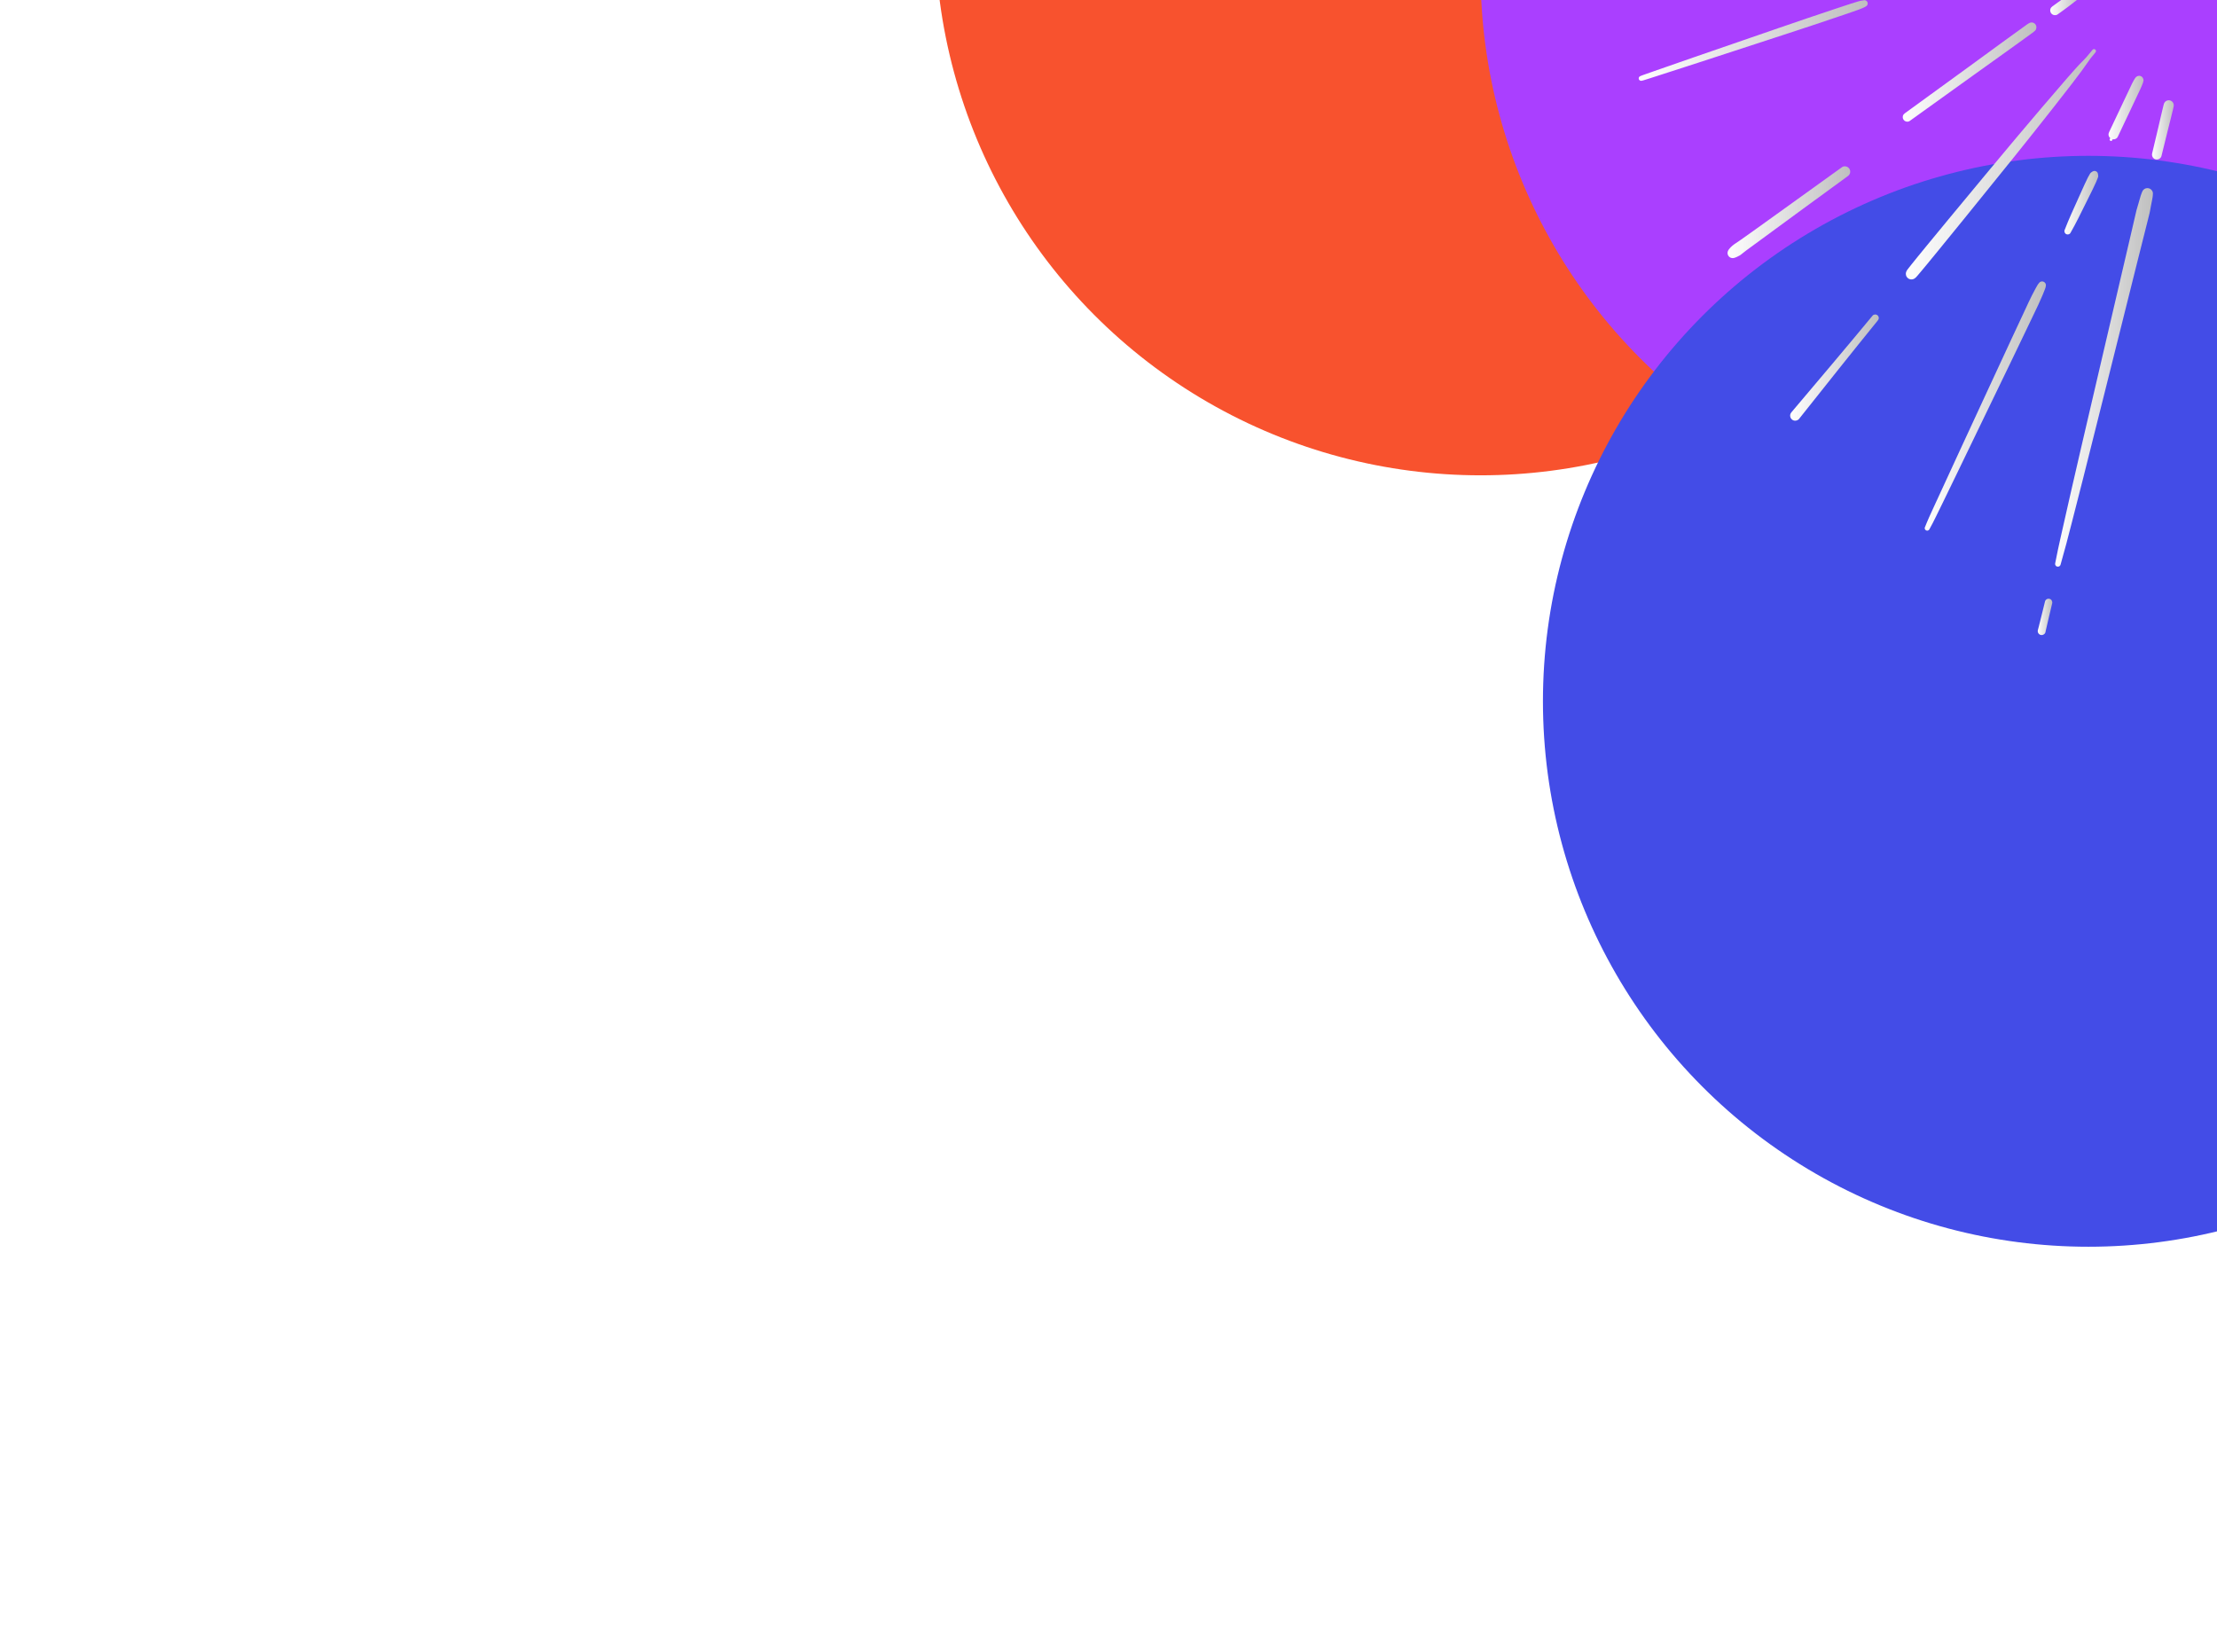
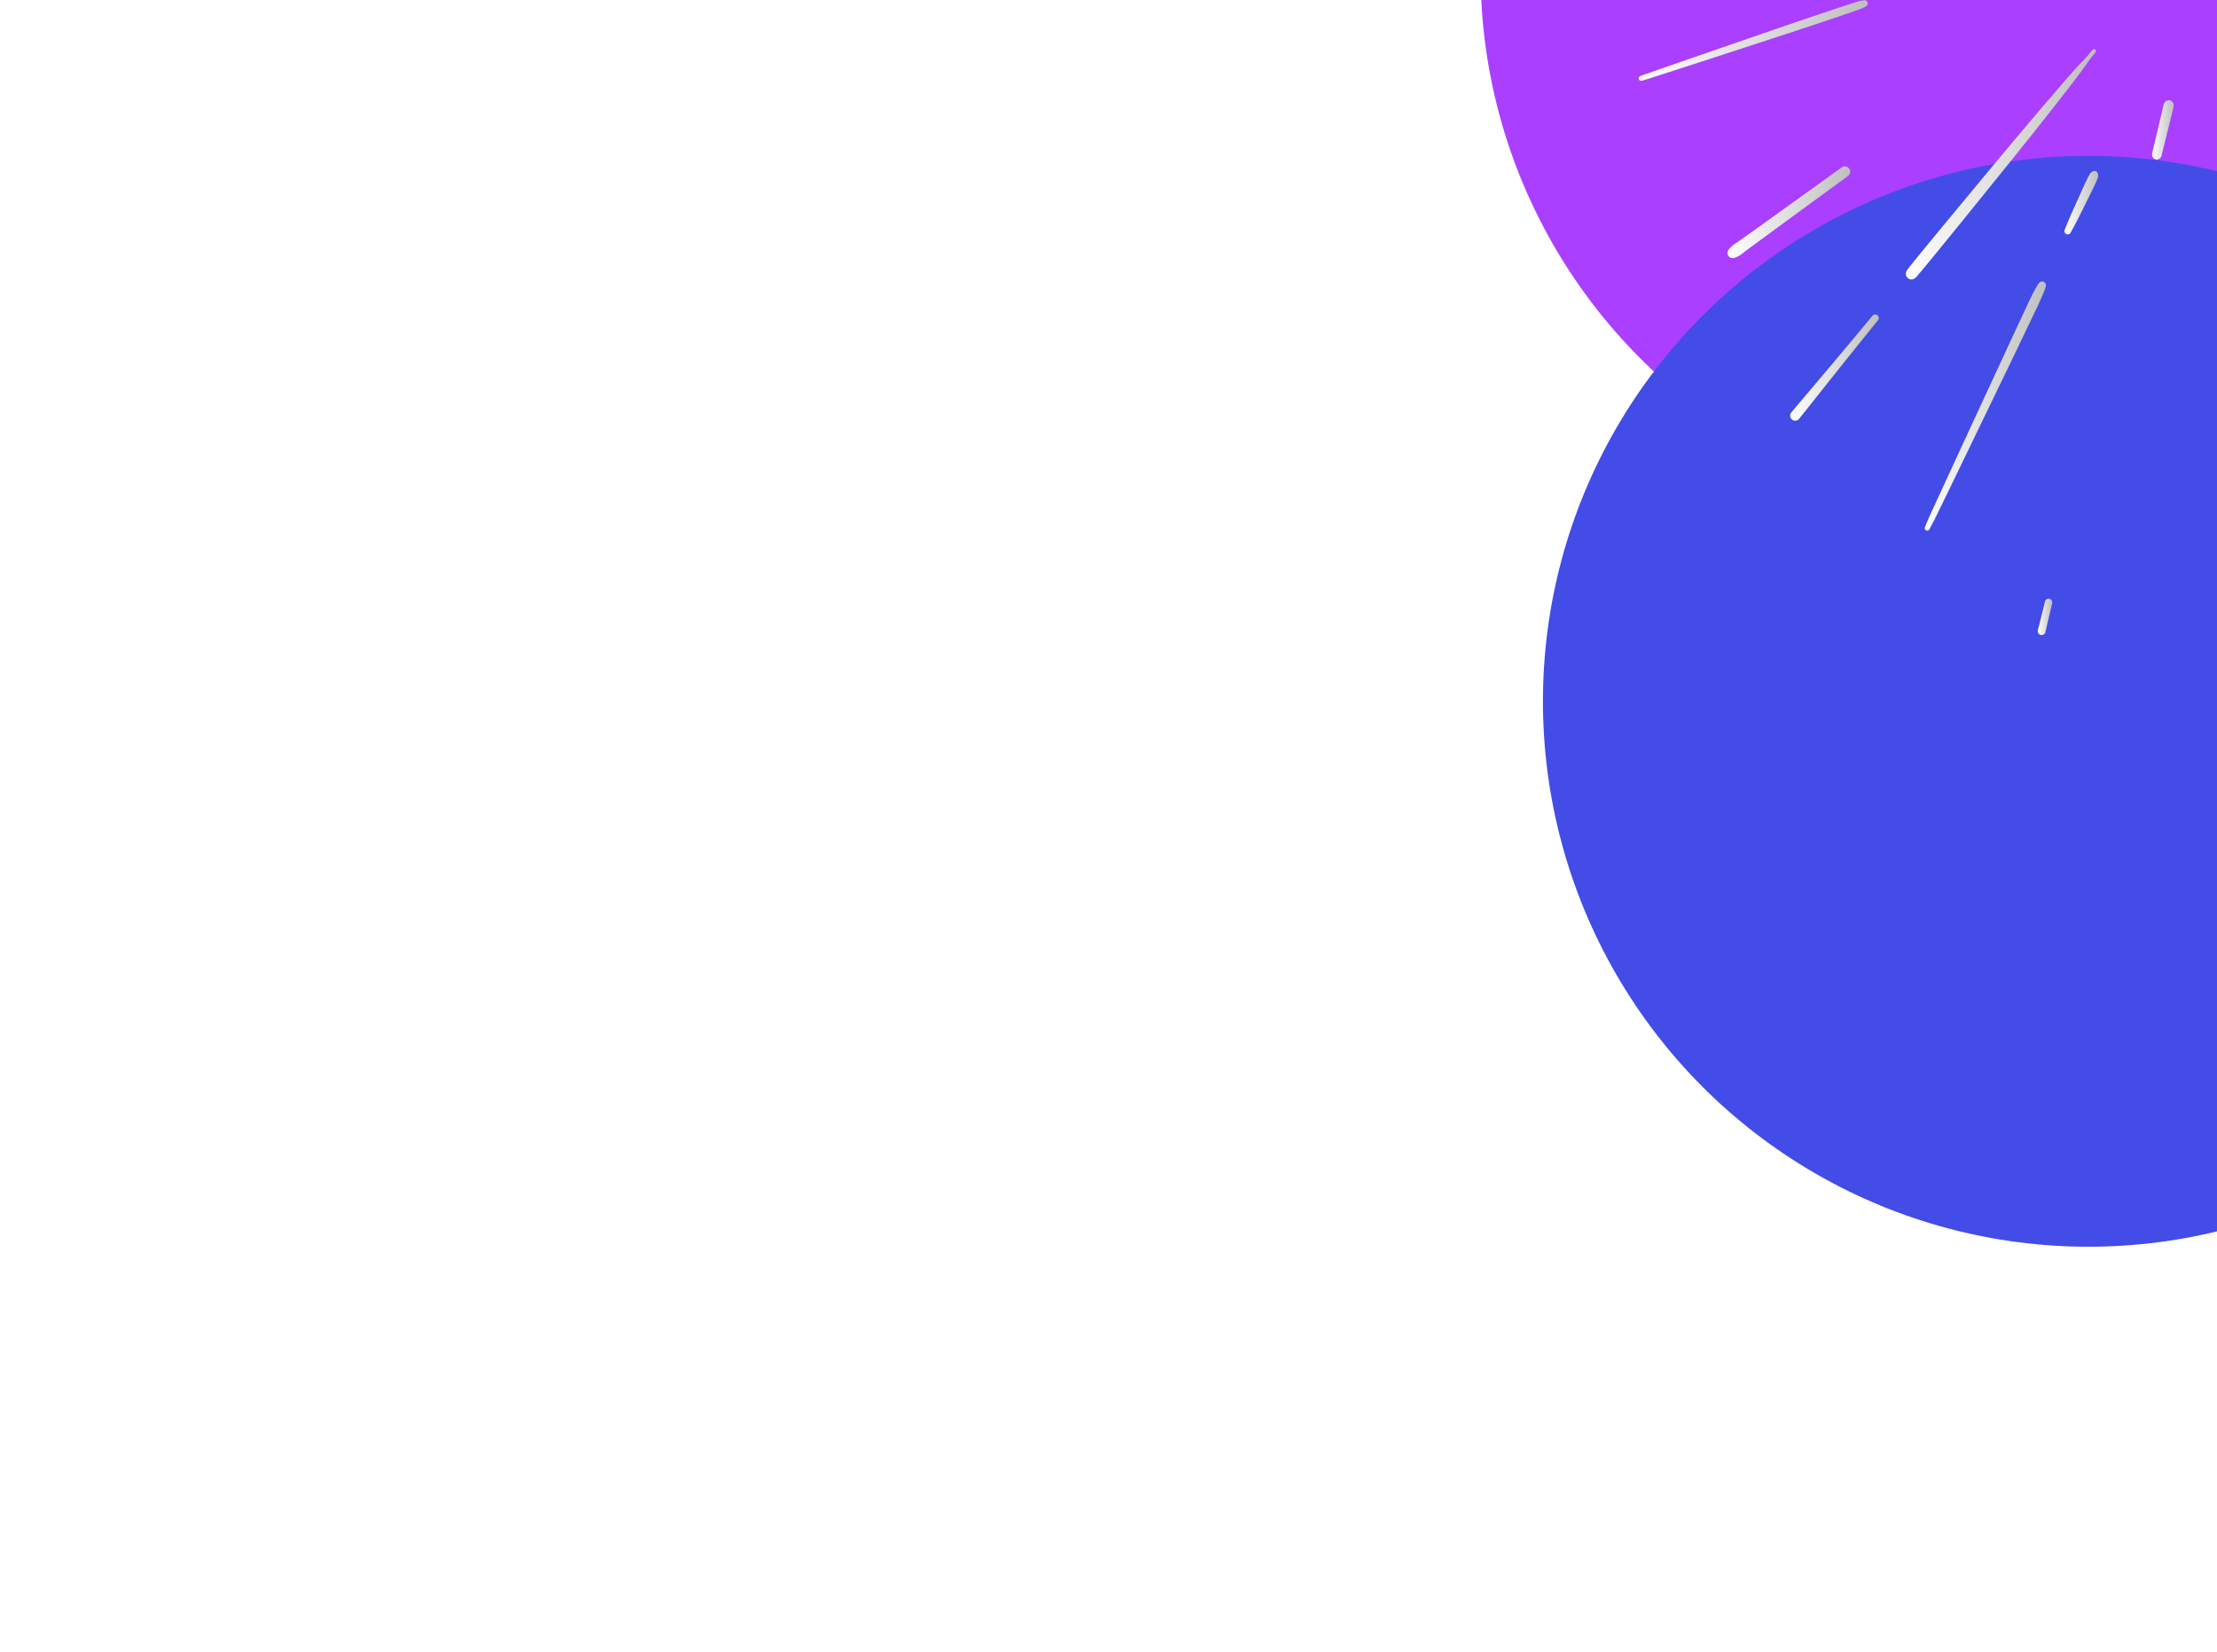
<svg xmlns="http://www.w3.org/2000/svg" width="569" height="424" viewBox="0 0 569 424" fill="none">
  <g filter="url(#filter0_f_10_3487)">
-     <circle cx="380" cy="-18" r="140" fill="#F8522E" />
-   </g>
+     </g>
  <g filter="url(#filter1_f_10_3487)">
    <circle cx="520" cy="-7" r="140" fill="#AA3FFF" />
  </g>
  <g filter="url(#filter2_f_10_3487)">
    <circle cx="536" cy="180" r="140" fill="#434CE7" />
  </g>
-   <path d="M506.541 19.264C509.156 17.39 511.773 15.517 514.393 13.648C515.714 12.706 517.028 11.755 518.344 10.805C518.961 10.36 519.577 9.915 520.192 9.467C520.536 9.219 520.879 8.971 521.222 8.721C521.585 8.458 521.973 8.204 522.294 7.89C522.692 7.498 522.769 6.86 522.489 6.381C522.326 6.102 522.056 5.895 521.744 5.809C521.409 5.716 521.089 5.778 520.785 5.934C520.48 6.092 520.207 6.308 519.928 6.509C519.584 6.755 519.241 7.004 518.896 7.251C518.279 7.696 517.663 8.14 517.046 8.586C515.732 9.537 514.415 10.487 513.105 11.445C510.506 13.347 507.904 15.246 505.3 17.142C499.845 21.117 494.393 25.095 488.923 29.047C488.667 29.232 488.472 29.431 488.385 29.746C488.357 29.847 488.344 29.951 488.344 30.055C488.344 30.262 488.398 30.468 488.503 30.648C488.656 30.91 488.91 31.105 489.203 31.186C489.481 31.262 489.86 31.244 490.103 31.068C495.571 27.117 501.058 23.194 506.541 19.264Z" fill="url(#paint0_linear_10_3487)" />
-   <path d="M526.802 1.597C526.532 1.792 526.327 2.002 526.235 2.334C526.206 2.44 526.191 2.55 526.191 2.659C526.191 2.877 526.249 3.095 526.36 3.285C526.522 3.56 526.789 3.767 527.097 3.852C527.39 3.932 527.792 3.912 528.048 3.727C529.016 3.027 530.004 2.349 530.949 1.618C531.792 0.967 532.641 0.323 533.475 -0.34C533.615 -0.48 533.711 -0.645 533.765 -0.836C533.845 -1.127 533.803 -1.443 533.65 -1.702C533.353 -2.211 532.625 -2.442 532.112 -2.106C531.281 -1.562 530.461 -0.999 529.637 -0.443C529.189 -0.141 528.755 0.184 528.317 0.501C527.812 0.867 527.307 1.232 526.802 1.597Z" fill="url(#paint1_linear_10_3487)" />
  <path d="M421.369 20.725C421.635 20.681 421.887 20.592 422.144 20.511C422.432 20.42 422.722 20.329 423.011 20.239C423.647 20.039 424.28 19.832 424.913 19.627C426.113 19.24 427.313 18.853 428.512 18.467C430.932 17.687 433.353 16.908 435.77 16.12C440.687 14.516 445.604 12.915 450.519 11.306C455.319 9.735 460.126 8.182 464.919 6.587C467.321 5.788 469.72 4.981 472.119 4.17C473.262 3.783 474.407 3.403 475.544 3C476.112 2.798 476.686 2.611 477.246 2.39C477.499 2.291 477.75 2.191 478.003 2.092C478.331 1.962 478.636 1.785 478.944 1.613C479.271 1.429 479.428 1.024 479.329 0.666C479.271 0.457 479.131 0.275 478.944 0.165C478.877 0.137 478.811 0.109 478.743 0.081C478.595 0.04 478.446 0.04 478.298 0.081C478.025 0.118 477.754 0.161 477.484 0.208C477.354 0.231 477.221 0.281 477.094 0.317C476.964 0.353 476.835 0.388 476.705 0.425C476.078 0.599 475.46 0.813 474.839 1.01C473.638 1.39 472.445 1.797 471.25 2.195C468.805 3.009 466.362 3.83 463.922 4.655C459.029 6.311 454.151 8.012 449.267 9.692C444.471 11.342 439.679 12.999 434.884 14.652C432.529 15.465 430.176 16.289 427.824 17.11C426.68 17.51 425.536 17.909 424.391 18.307C423.809 18.51 423.227 18.711 422.648 18.918C422.362 19.02 422.076 19.122 421.79 19.224C421.483 19.334 421.177 19.434 420.889 19.586C420.689 19.69 420.582 19.908 420.582 20.125C420.582 20.235 420.609 20.344 420.664 20.439C420.815 20.696 421.101 20.789 421.369 20.72C421.368 20.721 421.369 20.723 421.369 20.725Z" fill="url(#paint2_linear_10_3487)" />
  <path d="M495.167 135.882C495.174 135.87 495.181 135.857 495.188 135.844C495.482 135.294 495.777 134.744 496.071 134.194C496.39 133.598 496.68 132.987 496.977 132.381C497.556 131.2 498.138 130.021 498.712 128.838C499.877 126.436 501.041 124.036 502.206 121.635C504.556 116.791 506.889 111.939 509.235 107.091C511.57 102.267 513.905 97.443 516.235 92.616C517.396 90.213 518.551 87.807 519.703 85.398C520.282 84.191 520.86 82.984 521.438 81.776C522.003 80.594 522.582 79.419 523.132 78.23C523.496 77.443 523.856 76.654 524.188 75.853C524.344 75.474 524.507 75.098 524.653 74.715C524.723 74.53 524.793 74.344 524.863 74.16C524.898 74.068 524.933 73.975 524.968 73.883C525.013 73.761 525.028 73.61 525.057 73.482C525.116 73.219 525.096 72.959 524.958 72.724C524.83 72.504 524.616 72.34 524.371 72.271C524.116 72.201 523.839 72.239 523.613 72.371C523.537 72.415 523.471 72.467 523.414 72.525L523.413 72.527C523.362 72.578 523.319 72.634 523.282 72.694C523.245 72.742 523.208 72.789 523.171 72.837C523.115 72.909 523.059 72.982 523.003 73.054C522.953 73.14 522.904 73.227 522.854 73.312C522.704 73.572 522.55 73.831 522.409 74.096C522.095 74.68 521.785 75.268 521.483 75.859C520.897 77.006 520.372 78.184 519.827 79.35C518.693 81.777 517.558 84.205 516.424 86.632C514.154 91.489 511.91 96.356 509.662 101.223C507.398 106.124 505.134 111.025 502.862 115.922C500.618 120.76 498.378 125.598 496.166 130.45C495.796 131.259 495.425 132.068 495.061 132.879C494.689 133.707 494.355 134.554 494.008 135.393C493.989 135.44 493.98 135.494 493.98 135.548C493.98 135.666 494.019 135.793 494.073 135.882C494.186 136.075 494.397 136.197 494.621 136.197C494.843 136.197 495.054 136.075 495.167 135.882Z" fill="url(#paint3_linear_10_3487)" />
  <path d="M537.082 44.008C537.069 44.016 537.057 44.023 537.045 44.032C536.805 44.183 536.563 44.329 536.413 44.583C536.231 44.89 536.045 45.194 535.887 45.514C535.586 46.124 535.29 46.734 535.008 47.352C534.43 48.622 533.862 49.897 533.29 51.17C532.716 52.447 532.143 53.726 531.569 55.004C531.28 55.65 530.992 56.295 530.73 56.953C530.463 57.619 530.197 58.286 529.93 58.953C529.903 59.002 529.881 59.056 529.865 59.117C529.845 59.189 529.836 59.263 529.836 59.336C529.836 59.557 529.923 59.776 530.081 59.935C530.457 60.311 531.14 60.242 531.402 59.765C531.748 59.138 532.093 58.511 532.439 57.884C532.77 57.285 533.079 56.678 533.383 56.065C534.006 54.815 534.628 53.565 535.25 52.316C535.868 51.07 536.492 49.827 537.105 48.579C537.404 47.969 537.688 47.352 537.969 46.733C538.108 46.426 538.233 46.115 538.348 45.8C538.421 45.602 538.54 45.37 538.515 45.153C538.502 45.033 538.488 44.913 538.475 44.793C538.447 44.539 538.393 44.331 538.207 44.144C538.036 43.974 537.801 43.876 537.559 43.876C537.395 43.876 537.235 43.921 537.096 44.002L537.096 44.001C537.091 44.003 537.086 44.005 537.082 44.008Z" fill="url(#paint4_linear_10_3487)" />
-   <path d="M548.722 19.5C548.653 19.521 548.585 19.547 548.521 19.58C548.306 19.683 548.14 19.822 547.995 20.043C547.862 20.244 547.741 20.45 547.618 20.657C547.303 21.187 547.056 21.764 546.791 22.318C546.169 23.623 545.552 24.931 544.933 26.239C543.73 28.779 542.53 31.322 541.328 33.863C541.224 34.084 541.156 34.299 541.156 34.527C541.156 34.628 541.17 34.732 541.2 34.841C541.271 35.099 541.427 35.325 541.634 35.492C541.518 35.554 541.436 35.675 541.436 35.814C541.436 36.014 541.604 36.182 541.803 36.182C542.003 36.182 542.171 36.014 542.171 35.814C542.171 35.789 542.168 35.763 542.162 35.739C542.36 35.78 542.565 35.782 542.76 35.728C543.053 35.648 543.384 35.43 543.518 35.145C544.721 32.603 545.924 30.062 547.126 27.521C547.716 26.275 548.307 25.03 548.891 23.782C549.179 23.167 549.482 22.556 549.735 21.925C549.825 21.701 549.911 21.477 549.994 21.25C550.111 20.929 550.205 20.595 550.077 20.258C550.025 20.073 549.932 19.914 549.796 19.777C549.592 19.573 549.312 19.457 549.024 19.457C548.925 19.457 548.828 19.471 548.734 19.497L548.734 19.496C548.73 19.497 548.726 19.499 548.722 19.5Z" fill="url(#paint5_linear_10_3487)" />
  <path d="M491.309 71.526C491.398 71.474 491.481 71.412 491.559 71.341C491.653 71.267 491.741 71.189 491.823 71.099C491.94 70.97 492.057 70.84 492.17 70.707C492.427 70.406 492.684 70.103 492.939 69.799C493.481 69.152 494.02 68.503 494.558 67.853C495.569 66.633 496.569 65.405 497.57 64.177C499.696 61.569 501.824 58.963 503.944 56.35C508.207 51.095 512.461 45.833 516.706 40.562C520.123 36.317 523.512 32.052 526.879 27.768C528.529 25.672 530.167 23.567 531.799 21.457C532.614 20.403 533.418 19.34 534.207 18.267C534.591 17.745 534.971 17.223 535.335 16.686C535.713 16.129 536.107 15.584 536.503 15.039C536.933 14.513 537.364 13.987 537.795 13.461C537.969 13.249 538.003 12.957 537.795 12.749C537.615 12.569 537.257 12.535 537.082 12.749C536.842 13.042 536.6 13.337 536.359 13.63C536.118 13.926 535.883 14.229 535.624 14.51C535.356 14.8 535.088 15.091 534.822 15.38C534.535 15.691 534.227 15.984 533.931 16.285C533.365 16.859 532.836 17.475 532.292 18.072C531.718 18.699 531.161 19.341 530.604 19.983C528.418 22.5 526.242 25.025 524.085 27.566C521.891 30.149 519.698 32.73 517.516 35.322C515.321 37.932 513.142 40.554 510.959 43.172C507.307 47.549 503.67 51.938 500.044 56.336C498.206 58.566 496.365 60.794 494.531 63.026C493.685 64.056 492.839 65.088 491.999 66.123C491.55 66.676 491.104 67.232 490.659 67.787C490.449 68.048 490.244 68.31 490.037 68.573C489.882 68.769 489.729 68.965 489.581 69.165C489.487 69.292 489.399 69.405 489.333 69.549C489.284 69.663 489.236 69.779 489.188 69.893C489.154 70.021 489.137 70.149 489.137 70.277C489.137 70.405 489.154 70.534 489.188 70.661C489.287 71.022 489.529 71.335 489.851 71.524C490.185 71.719 490.591 71.772 490.964 71.669C491.087 71.638 491.202 71.589 491.309 71.526Z" fill="url(#paint6_linear_10_3487)" />
  <path d="M461.868 107.348C465.181 103.198 468.479 99.037 471.785 94.881C473.503 92.723 475.228 90.57 476.958 88.421C478.61 86.368 480.256 84.312 481.925 82.275C482.085 82.08 482.193 81.89 482.193 81.629C482.193 81.387 482.096 81.153 481.925 80.982C481.754 80.811 481.521 80.715 481.279 80.715C481.058 80.715 480.779 80.805 480.633 80.982C478.965 83.017 477.275 85.031 475.59 87.052C473.826 89.165 472.058 91.275 470.283 93.378C466.797 97.506 463.305 101.628 459.826 105.762C459.596 106.035 459.445 106.313 459.445 106.682C459.445 107.141 459.694 107.573 460.089 107.805C460.702 108.163 461.518 107.936 461.868 107.348Z" fill="url(#paint7_linear_10_3487)" />
-   <path d="M528.852 144.926C529.354 143.154 529.85 141.381 530.322 139.599C530.815 137.738 531.295 135.871 531.773 134.005C532.735 130.252 533.701 126.5 534.65 122.744C536.533 115.287 538.398 107.827 540.264 100.366C542.13 92.91 543.99 85.454 545.858 77.999C547.691 70.683 549.503 63.363 551.36 56.054C551.474 55.599 551.589 55.143 551.699 54.687C551.825 54.157 551.895 53.615 551.999 53.081C552.108 52.529 552.217 51.977 552.326 51.426C552.375 51.171 552.419 50.913 552.466 50.656C552.524 50.339 552.533 50.02 552.552 49.699C552.587 49.07 552.092 48.498 551.512 48.333C551.39 48.299 551.261 48.296 551.135 48.282C550.88 48.283 550.641 48.347 550.421 48.476C550.207 48.602 550.039 48.771 549.912 48.984C549.838 49.151 549.764 49.319 549.69 49.486C549.579 49.735 549.502 49.965 549.424 50.222C549.3 50.629 549.183 51.039 549.066 51.448C548.958 51.824 548.849 52.201 548.741 52.578C548.607 53.04 548.45 53.491 548.336 53.959C547.902 55.735 547.512 57.524 547.097 59.305C546.244 62.975 545.384 66.644 544.528 70.316C542.793 77.763 541.045 85.209 539.313 92.658C535.816 107.695 532.27 122.72 528.904 137.787C528.661 138.873 528.424 139.96 528.186 141.046C527.932 142.209 527.713 143.38 527.478 144.547L527.48 144.547C527.462 144.606 527.453 144.668 527.453 144.736C527.453 144.987 527.589 145.225 527.806 145.352C528.205 145.586 528.727 145.369 528.852 144.926Z" fill="url(#paint8_linear_10_3487)" />
  <path d="M552.316 39.688C552.316 40.239 552.66 40.751 553.222 40.905C553.859 41.081 554.592 40.695 554.751 40.038C555.265 37.911 555.785 35.788 556.319 33.667C556.591 32.59 556.865 31.514 557.13 30.434C557.251 29.939 557.372 29.444 557.494 28.949C557.563 28.666 557.632 28.383 557.701 28.101C557.76 27.859 557.831 27.614 557.864 27.369C557.926 27.14 557.926 26.911 557.864 26.682C557.775 26.359 557.559 26.078 557.27 25.91C556.971 25.734 556.608 25.688 556.274 25.779C556.055 25.841 555.865 25.951 555.703 26.111C555.544 26.272 555.432 26.462 555.371 26.682C555.312 26.849 555.277 27.024 555.234 27.196C555.164 27.478 555.097 27.76 555.03 28.043C554.895 28.61 554.76 29.177 554.625 29.744C554.368 30.825 554.12 31.908 553.869 32.991C553.376 35.122 552.869 37.249 552.354 39.375C552.328 39.48 552.316 39.585 552.316 39.688Z" fill="url(#paint9_linear_10_3487)" />
  <path d="M526.033 153.705C525.545 153.571 524.985 153.865 524.864 154.369C524.567 155.594 524.266 156.818 523.961 158.041C523.679 159.17 523.408 160.304 523.109 161.429C523.081 161.524 523.051 161.619 523.023 161.714C523.025 161.714 523.026 161.714 523.027 161.714C523.004 161.803 522.992 161.894 522.992 161.984C522.992 162.332 523.165 162.671 523.488 162.86C523.723 162.997 524.009 163.034 524.27 162.962C524.588 162.874 524.918 162.591 524.98 162.253C524.997 162.157 525.015 162.06 525.032 161.963C525.28 160.824 525.556 159.688 525.821 158.554C526.109 157.326 526.401 156.1 526.696 154.874C526.817 154.371 526.543 153.846 526.033 153.705Z" fill="url(#paint10_linear_10_3487)" />
  <path d="M445.875 65.889C446.26 65.722 446.674 65.501 446.986 65.218C447.173 65.047 447.387 64.9 447.587 64.746C447.8 64.58 448.014 64.413 448.228 64.248C452.483 61.103 456.754 57.983 461.024 54.86C465.409 51.652 469.787 48.436 474.186 45.249C474.487 45.03 474.714 44.798 474.817 44.428C474.915 44.073 474.864 43.687 474.679 43.371C474.499 43.064 474.201 42.834 473.858 42.739C473.533 42.65 473.085 42.672 472.801 42.878C467.873 46.449 462.924 49.987 457.981 53.537C455.517 55.306 453.052 57.076 450.588 58.847C449.351 59.735 448.104 60.611 446.864 61.494C446.287 61.904 445.694 62.29 445.108 62.686C444.781 62.906 444.503 63.176 444.212 63.441C444.131 63.532 444.051 63.622 443.97 63.713C443.815 63.888 443.669 64.062 443.557 64.266C443.44 64.477 443.379 64.71 443.379 64.943C443.379 65.169 443.437 65.395 443.557 65.6C443.674 65.799 443.832 65.957 444.031 66.074C444.356 66.265 444.689 66.276 445.05 66.207C445.34 66.152 445.605 66.007 445.875 65.889Z" fill="url(#paint11_linear_10_3487)" />
  <defs>
    <filter id="filter0_f_10_3487" x="0" y="-398" width="760" height="760" filterUnits="userSpaceOnUse" color-interpolation-filters="sRGB">
      <feFlood flood-opacity="0" result="BackgroundImageFix" />
      <feBlend mode="normal" in="SourceGraphic" in2="BackgroundImageFix" result="shape" />
      <feGaussianBlur stdDeviation="120" result="effect1_foregroundBlur_10_3487" />
    </filter>
    <filter id="filter1_f_10_3487" x="140" y="-387" width="760" height="760" filterUnits="userSpaceOnUse" color-interpolation-filters="sRGB">
      <feFlood flood-opacity="0" result="BackgroundImageFix" />
      <feBlend mode="normal" in="SourceGraphic" in2="BackgroundImageFix" result="shape" />
      <feGaussianBlur stdDeviation="120" result="effect1_foregroundBlur_10_3487" />
    </filter>
    <filter id="filter2_f_10_3487" x="156" y="-200" width="760" height="760" filterUnits="userSpaceOnUse" color-interpolation-filters="sRGB">
      <feFlood flood-opacity="0" result="BackgroundImageFix" />
      <feBlend mode="normal" in="SourceGraphic" in2="BackgroundImageFix" result="shape" />
      <feGaussianBlur stdDeviation="120" result="effect1_foregroundBlur_10_3487" />
    </filter>
    <linearGradient id="paint0_linear_10_3487" x1="488.344" y1="18.497" x2="522.656" y2="18.497" gradientUnits="userSpaceOnUse">
      <stop stop-color="#FEFEFE" />
      <stop offset="1" stop-color="#BFBFBF" />
    </linearGradient>
    <linearGradient id="paint1_linear_10_3487" x1="526.191" y1="0.816" x2="533.804" y2="0.816" gradientUnits="userSpaceOnUse">
      <stop stop-color="#FEFEFE" />
      <stop offset="1" stop-color="#BFBFBF" />
    </linearGradient>
    <linearGradient id="paint2_linear_10_3487" x1="420.582" y1="10.396" x2="479.358" y2="10.396" gradientUnits="userSpaceOnUse">
      <stop stop-color="#FEFEFE" />
      <stop offset="1" stop-color="#BFBFBF" />
    </linearGradient>
    <linearGradient id="paint3_linear_10_3487" x1="493.98" y1="104.217" x2="525.089" y2="104.217" gradientUnits="userSpaceOnUse">
      <stop stop-color="#FEFEFE" />
      <stop offset="1" stop-color="#BFBFBF" />
    </linearGradient>
    <linearGradient id="paint4_linear_10_3487" x1="529.836" y1="52.026" x2="538.519" y2="52.026" gradientUnits="userSpaceOnUse">
      <stop stop-color="#FEFEFE" />
      <stop offset="1" stop-color="#BFBFBF" />
    </linearGradient>
    <linearGradient id="paint5_linear_10_3487" x1="541.156" y1="27.82" x2="550.138" y2="27.82" gradientUnits="userSpaceOnUse">
      <stop stop-color="#FEFEFE" />
      <stop offset="1" stop-color="#BFBFBF" />
    </linearGradient>
    <linearGradient id="paint6_linear_10_3487" x1="489.137" y1="42.161" x2="537.939" y2="42.161" gradientUnits="userSpaceOnUse">
      <stop stop-color="#FEFEFE" />
      <stop offset="1" stop-color="#BFBFBF" />
    </linearGradient>
    <linearGradient id="paint7_linear_10_3487" x1="459.445" y1="94.346" x2="482.193" y2="94.346" gradientUnits="userSpaceOnUse">
      <stop stop-color="#FEFEFE" />
      <stop offset="1" stop-color="#BFBFBF" />
    </linearGradient>
    <linearGradient id="paint8_linear_10_3487" x1="527.453" y1="96.865" x2="552.554" y2="96.865" gradientUnits="userSpaceOnUse">
      <stop stop-color="#FEFEFE" />
      <stop offset="1" stop-color="#BFBFBF" />
    </linearGradient>
    <linearGradient id="paint9_linear_10_3487" x1="552.316" y1="33.34" x2="557.91" y2="33.34" gradientUnits="userSpaceOnUse">
      <stop stop-color="#FEFEFE" />
      <stop offset="1" stop-color="#BFBFBF" />
    </linearGradient>
    <linearGradient id="paint10_linear_10_3487" x1="522.992" y1="158.335" x2="526.725" y2="158.335" gradientUnits="userSpaceOnUse">
      <stop stop-color="#FEFEFE" />
      <stop offset="1" stop-color="#BFBFBF" />
    </linearGradient>
    <linearGradient id="paint11_linear_10_3487" x1="443.379" y1="54.468" x2="474.866" y2="54.468" gradientUnits="userSpaceOnUse">
      <stop stop-color="#FEFEFE" />
      <stop offset="1" stop-color="#BFBFBF" />
    </linearGradient>
  </defs>
</svg>